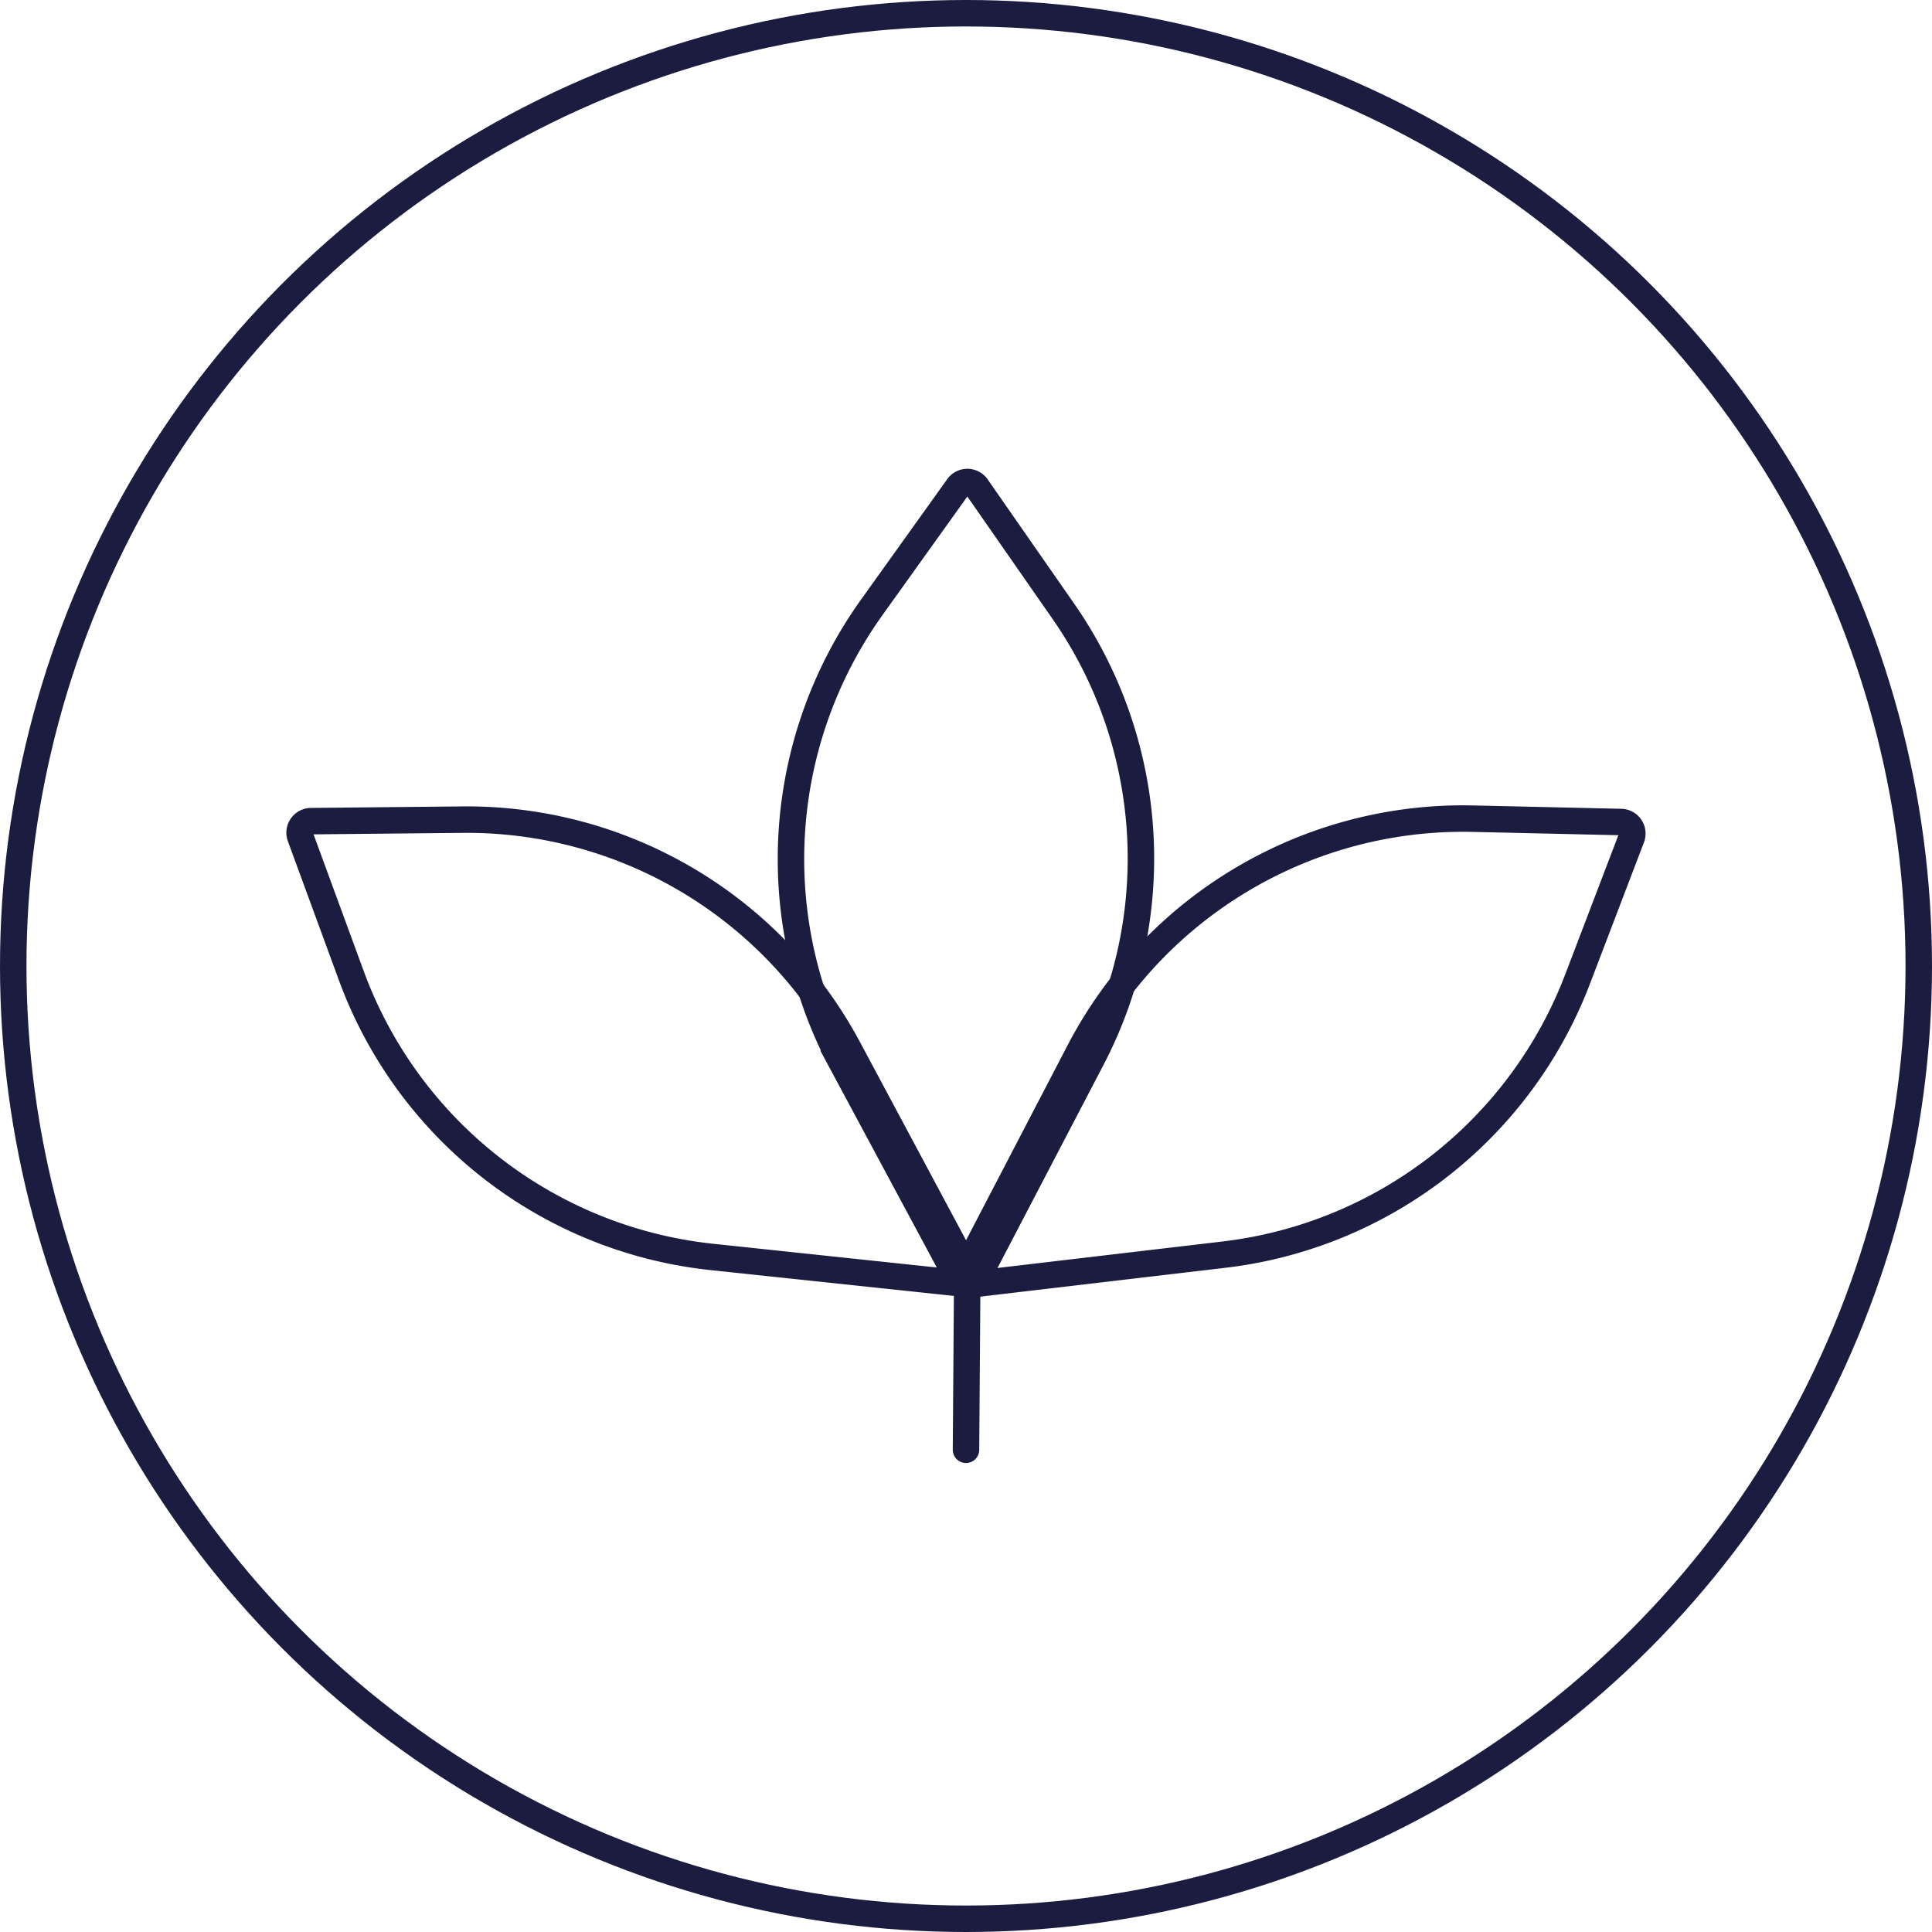
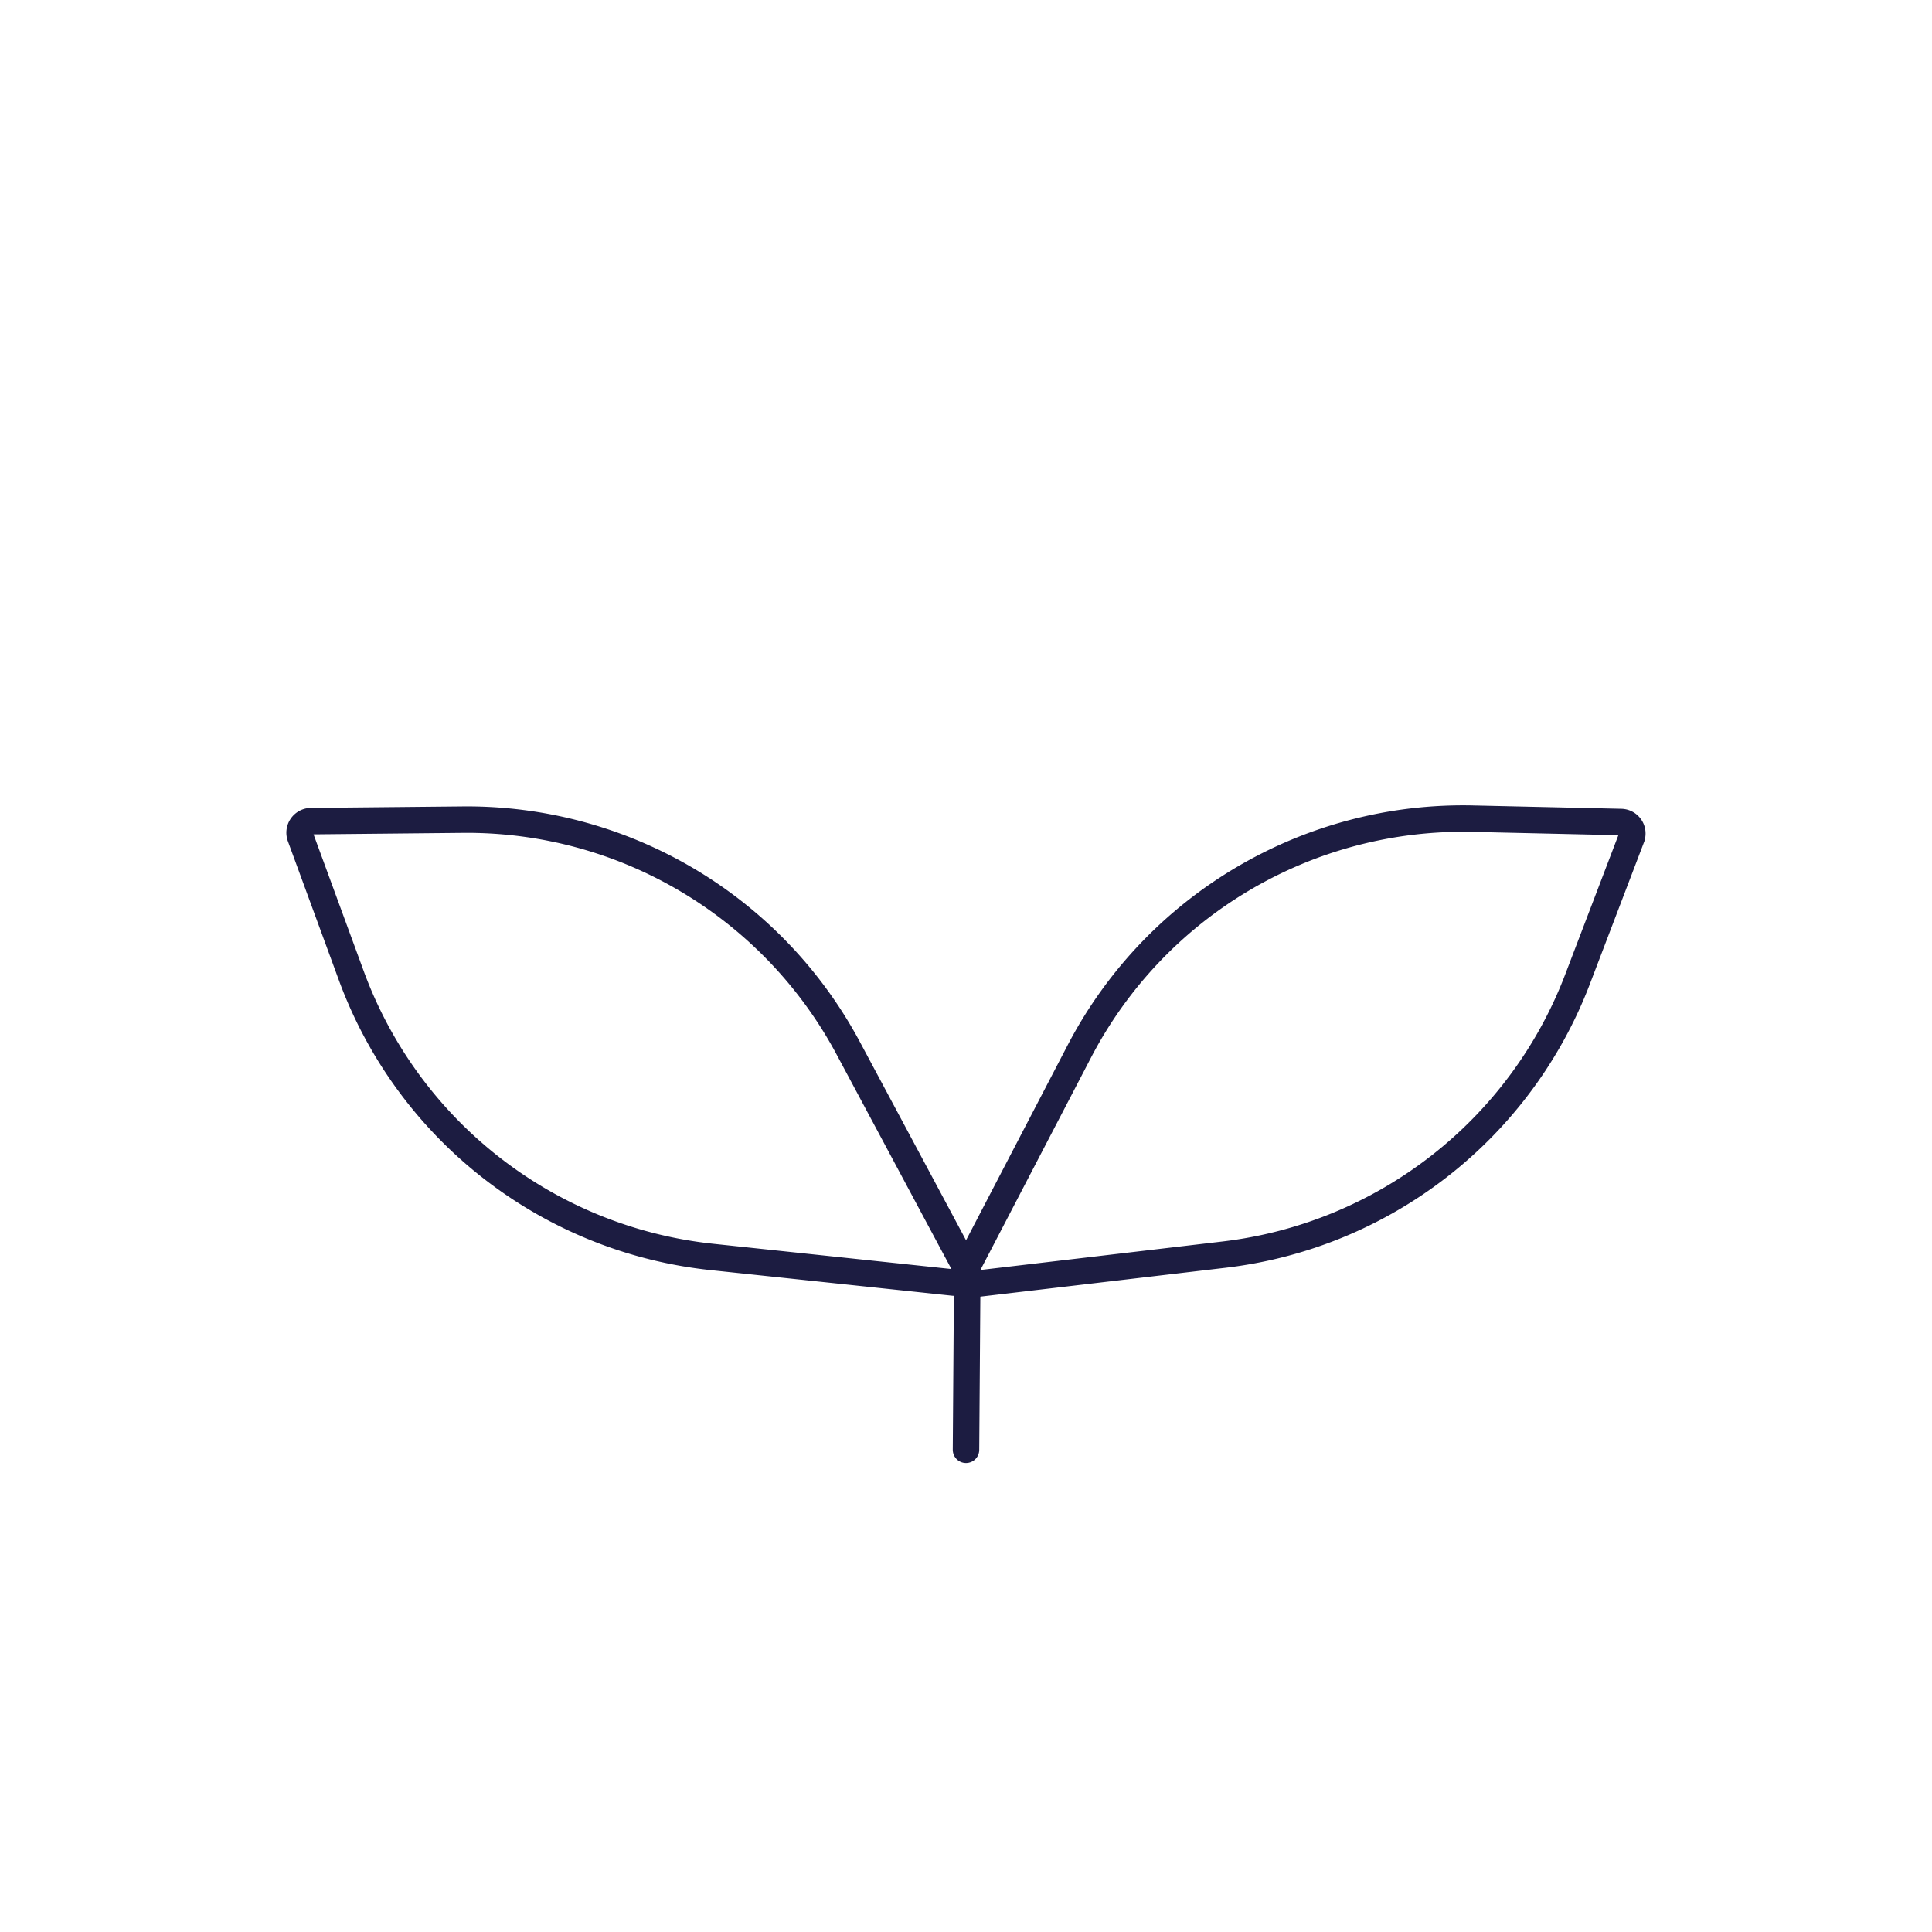
<svg xmlns="http://www.w3.org/2000/svg" id="Layer_2" data-name="Layer 2" viewBox="0 0 219 219">
  <defs>
    <style>.cls-2{fill:none;stroke:#1c1c41;stroke-miterlimit:10;stroke-width:3px}</style>
  </defs>
  <g id="Layer_1-2" data-name="Layer 1">
-     <circle class="cls-2" cx="109.5" cy="109.5" r="108" />
-     <path class="cls-2" d="m110.74 55.22 9.8 14.08a49.04 49.04 0 0 1 3.22 50.71l-12.94 24.79c-.49.93-1.82.94-2.32.01l-13.01-24.23a49.05 49.05 0 0 1 3.33-51.74l9.77-13.65c.53-.74 1.62-.73 2.14.01z" />
    <path class="cls-2" d="M184.94 94.97 178.82 111a49.038 49.038 0 0 1-40.09 31.22l-27.77 3.27c-1.05.12-1.8-.97-1.32-1.91l12.7-24.39c8.63-16.58 25.94-26.81 44.63-26.39l16.78.38c.91.02 1.52.93 1.19 1.78z" />
    <path class="cls-2" d="m35.27 93.08 17.16-.17a49.03 49.03 0 0 1 43.72 25.9l13.19 24.65c.5.93-.25 2.03-1.29 1.92l-27.35-2.9a49.057 49.057 0 0 1-40.88-31.89l-5.78-15.75a1.31 1.31 0 0 1 1.22-1.76z" />
    <path style="fill:none;stroke:#1c1c41;stroke-miterlimit:10;stroke-width:3px;stroke-linecap:round" d="m109.65 143.59-.15 20.75" />
  </g>
</svg>